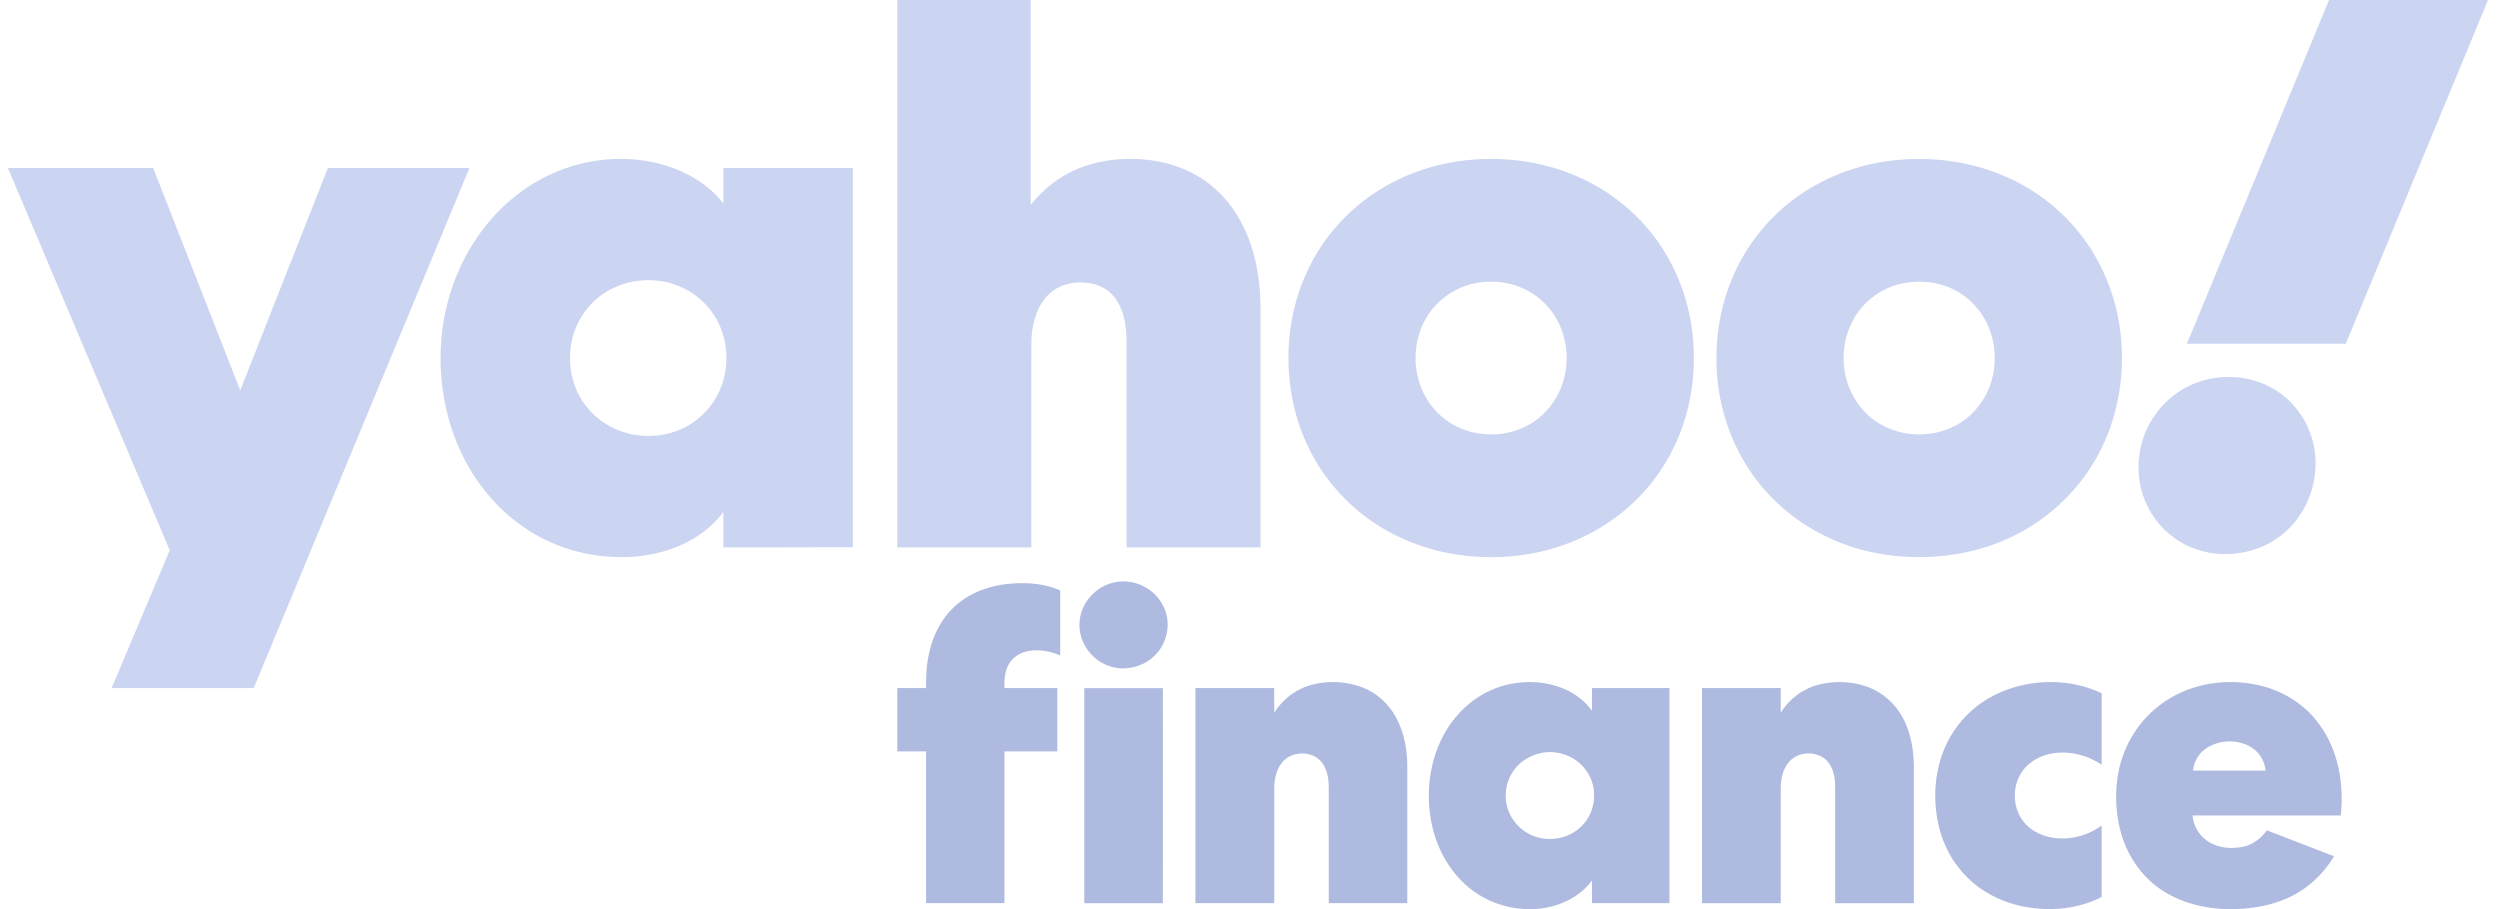
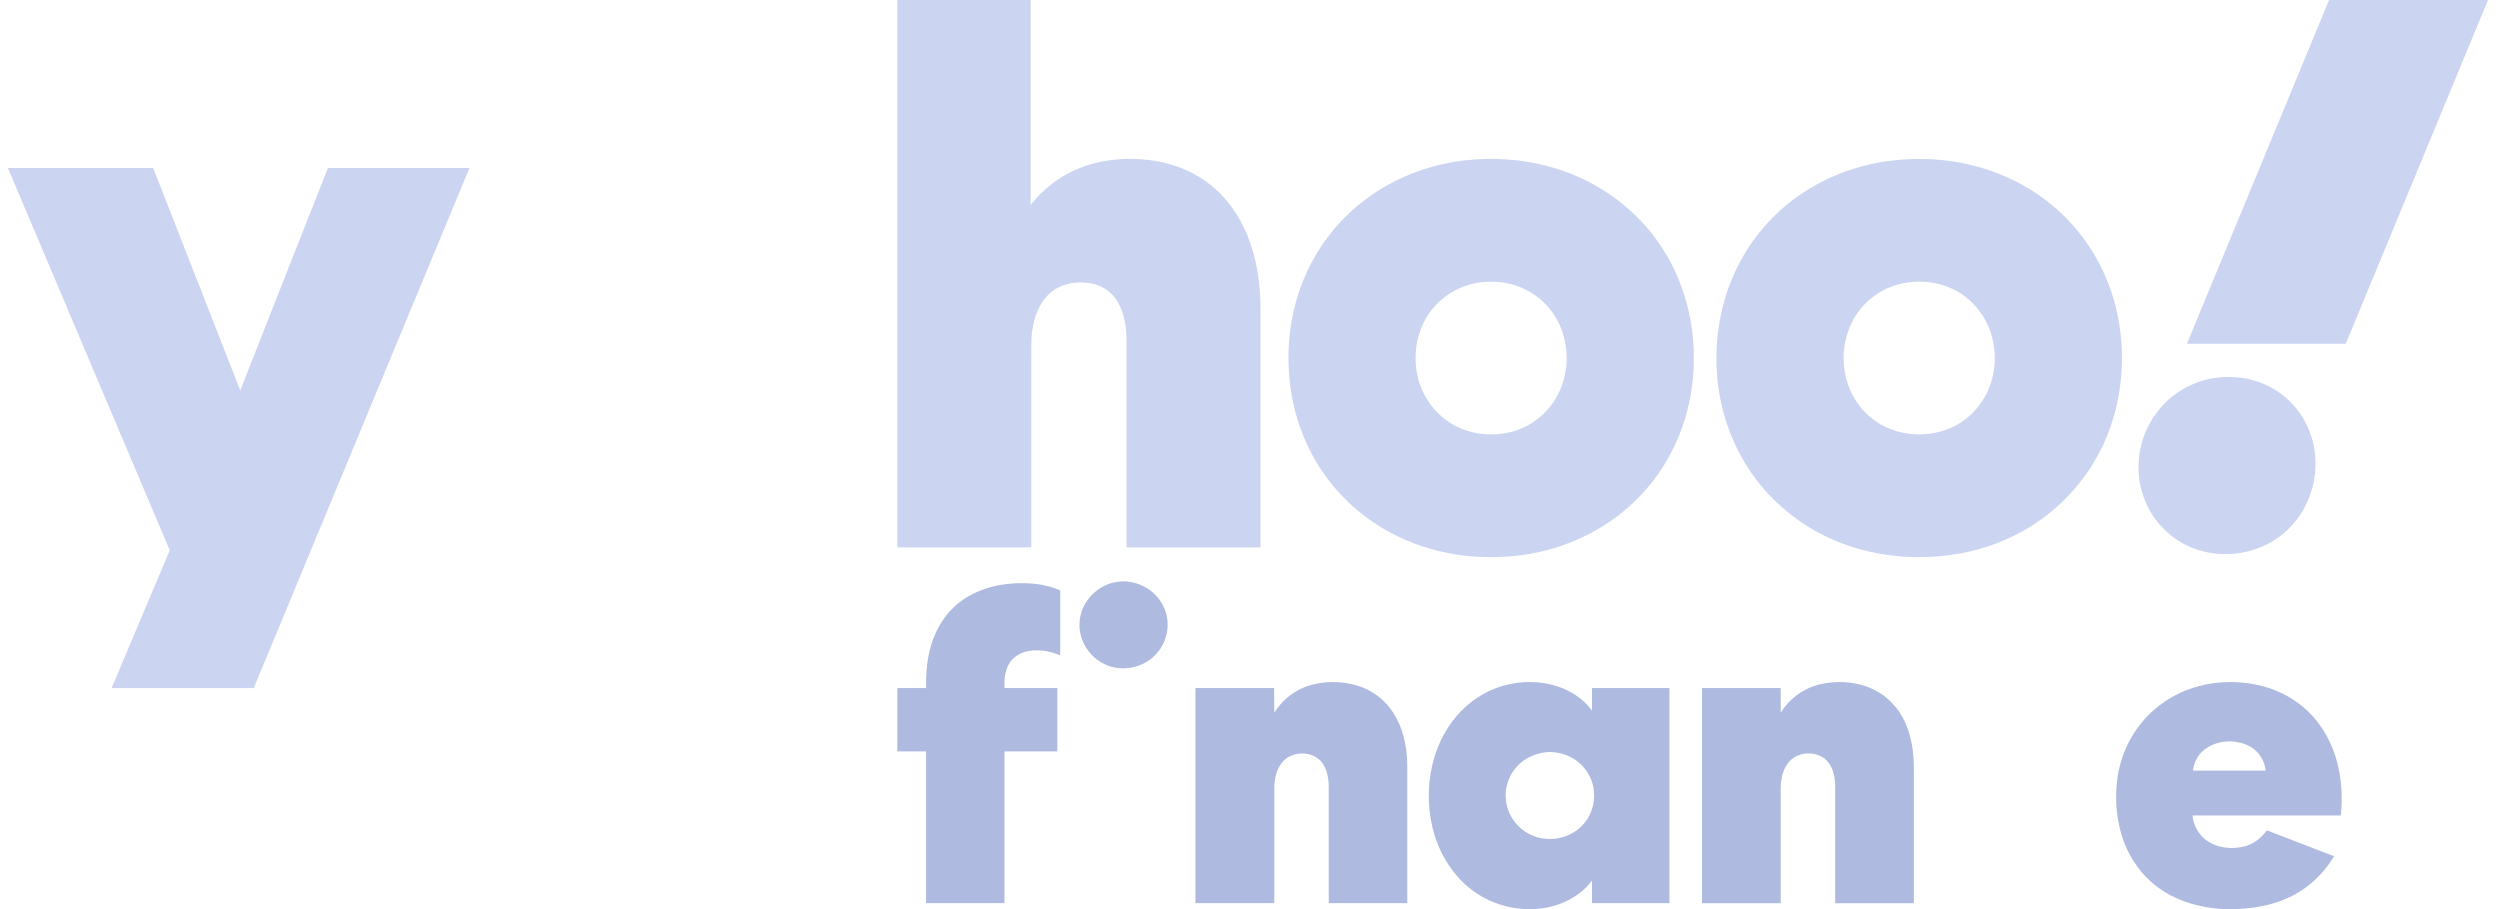
<svg xmlns="http://www.w3.org/2000/svg" width="88" height="32" viewBox="0 0 88 32" fill="none">
  <g clip-path="url(#clip0_4855_6556)">
    <path class="fillWhite" d="M31.586 0H36.279C36.279 2.405 36.279 4.809 36.279 7.214C36.578 6.841 36.934 6.507 37.341 6.253C38.184 5.716 39.207 5.535 40.191 5.608C40.83 5.654 41.463 5.818 42.028 6.123C42.577 6.417 43.046 6.847 43.402 7.355C44.098 8.351 44.358 9.583 44.369 10.782C44.369 13.608 44.369 16.437 44.369 19.268C42.797 19.268 41.225 19.268 39.654 19.268C39.654 16.814 39.654 14.366 39.654 11.912C39.642 11.403 39.546 10.855 39.218 10.448C38.981 10.148 38.608 9.979 38.229 9.951C37.76 9.9 37.262 10.024 36.917 10.358C36.505 10.759 36.341 11.353 36.307 11.912C36.295 12.336 36.307 12.76 36.301 13.184C36.301 15.212 36.301 17.24 36.301 19.268C34.729 19.268 33.158 19.268 31.586 19.268C31.586 12.845 31.586 6.423 31.586 0Z" fill="#CBD4F1" />
-     <path class="fillWhite" fill-rule="evenodd" clip-rule="evenodd" d="M21.138 5.637C22.303 5.496 23.529 5.694 24.53 6.327C24.886 6.553 25.209 6.83 25.463 7.164C25.463 6.749 25.463 6.332 25.463 5.914C26.982 5.914 28.501 5.914 30.02 5.914C30.02 10.366 30.02 14.815 30.02 19.262C28.499 19.268 26.984 19.268 25.463 19.268C25.463 18.85 25.463 18.433 25.463 18.019C25.096 18.516 24.587 18.901 24.027 19.161C22.896 19.681 21.59 19.721 20.392 19.432C19.284 19.166 18.266 18.567 17.48 17.747C16.604 16.843 16.004 15.678 15.722 14.457C15.388 13.032 15.439 11.511 15.914 10.126C16.321 8.922 17.045 7.814 18.023 7C18.905 6.259 19.996 5.773 21.138 5.637ZM22.467 9.883C21.969 9.945 21.483 10.137 21.087 10.448C20.703 10.754 20.403 11.166 20.233 11.624C19.968 12.354 20.013 13.196 20.369 13.892C20.618 14.366 21.008 14.762 21.477 15.011C22.399 15.514 23.609 15.452 24.462 14.824C24.915 14.496 25.254 14.027 25.429 13.496C25.661 12.789 25.61 11.992 25.271 11.325C25.011 10.822 24.587 10.398 24.072 10.149C23.58 9.9 23.009 9.815 22.467 9.883Z" fill="#CBD4F1" />
    <path class="fillWhite" fill-rule="evenodd" clip-rule="evenodd" d="M51.77 5.625C53.065 5.512 54.388 5.704 55.575 6.236C56.689 6.727 57.667 7.525 58.368 8.52C59.041 9.481 59.453 10.611 59.578 11.776C59.725 13.127 59.516 14.524 58.916 15.751C58.396 16.831 57.576 17.764 56.576 18.419C55.637 19.041 54.551 19.426 53.438 19.556C52.036 19.72 50.588 19.527 49.305 18.928C48.236 18.436 47.298 17.662 46.619 16.701C45.958 15.768 45.545 14.66 45.41 13.523C45.251 12.217 45.426 10.866 45.964 9.662C46.438 8.582 47.207 7.638 48.163 6.948C49.214 6.185 50.481 5.738 51.77 5.625ZM52.075 9.944C51.272 10.052 50.532 10.561 50.153 11.279C49.785 11.963 49.729 12.805 49.983 13.54C50.159 14.038 50.481 14.479 50.905 14.79C51.781 15.434 53.065 15.462 53.975 14.857C54.416 14.563 54.761 14.128 54.953 13.636C55.241 12.907 55.207 12.053 54.857 11.352C54.625 10.877 54.241 10.482 53.777 10.233C53.263 9.95 52.652 9.86 52.075 9.944Z" fill="#CBD4F1" />
    <path class="fillWhite" fill-rule="evenodd" clip-rule="evenodd" d="M66.871 5.625C68.188 5.512 69.539 5.721 70.738 6.281C71.829 6.779 72.779 7.576 73.463 8.565C74.124 9.515 74.526 10.64 74.65 11.793C74.792 13.128 74.582 14.502 74.006 15.711C73.491 16.791 72.677 17.73 71.682 18.397C70.687 19.07 69.517 19.466 68.324 19.573C67.001 19.703 65.633 19.505 64.417 18.951C63.315 18.448 62.348 17.651 61.658 16.661C61.002 15.717 60.595 14.603 60.465 13.461C60.324 12.167 60.505 10.827 61.042 9.639C61.528 8.548 62.314 7.593 63.286 6.909C64.338 6.162 65.593 5.727 66.871 5.625ZM67.142 9.945C66.311 10.052 65.553 10.595 65.186 11.352C64.835 12.048 64.802 12.885 65.079 13.614C65.265 14.1 65.593 14.53 66.023 14.829C66.91 15.44 68.165 15.446 69.059 14.847C69.5 14.553 69.839 14.111 70.031 13.62C70.308 12.89 70.274 12.042 69.924 11.347C69.686 10.872 69.308 10.476 68.844 10.227C68.324 9.95 67.719 9.86 67.142 9.945Z" fill="#CBD4F1" />
    <path class="fillWhite" d="M0.281 5.914C1.985 5.914 3.689 5.914 5.392 5.914C6.416 8.526 7.433 11.132 8.457 13.745C9.485 11.132 10.509 8.526 11.543 5.914C13.2 5.914 14.862 5.914 16.524 5.914C13.995 12.016 11.464 18.119 8.931 24.221C7.265 24.221 5.598 24.221 3.928 24.221C4.61 22.604 5.292 20.987 5.975 19.37C4.079 14.888 2.181 10.405 0.281 5.92V5.914Z" fill="#CBD4F1" />
    <path class="fillWhite" d="M81.983 0H87.575V0.006C85.907 4.037 84.239 8.068 82.571 12.099C80.705 12.099 78.841 12.099 76.98 12.099C78.647 8.068 80.315 4.031 81.983 0Z" fill="#CBD4F1" />
    <path class="fillWhite" d="M78.009 13.298C78.671 13.207 79.36 13.32 79.948 13.643C80.757 14.078 81.333 14.915 81.469 15.825C81.639 16.882 81.249 18.013 80.446 18.72C79.654 19.432 78.49 19.675 77.472 19.387C76.584 19.144 75.838 18.465 75.499 17.611C75.092 16.611 75.25 15.412 75.9 14.547C76.392 13.869 77.172 13.405 78.009 13.298Z" fill="#CBD4F1" />
    <path class="fillSand" d="M33.576 21.372C34.141 20.834 34.922 20.58 35.691 20.535C36.239 20.507 36.81 20.552 37.319 20.784C37.319 21.545 37.319 22.308 37.319 23.073C36.974 22.915 36.578 22.853 36.205 22.915C35.922 22.966 35.657 23.124 35.515 23.373C35.363 23.627 35.346 23.933 35.357 24.221C35.975 24.221 36.595 24.221 37.217 24.221C37.217 24.964 37.217 25.706 37.217 26.449C36.595 26.449 35.975 26.449 35.357 26.449C35.357 28.228 35.357 30.009 35.357 31.791C34.437 31.791 33.518 31.791 32.598 31.791C32.598 30.009 32.598 28.228 32.598 26.449C32.263 26.449 31.925 26.449 31.586 26.449C31.586 25.706 31.586 24.964 31.586 24.221C31.925 24.221 32.263 24.221 32.598 24.221C32.592 23.791 32.615 23.356 32.717 22.932C32.852 22.35 33.135 21.784 33.576 21.372Z" fill="#AEBADF" />
    <path class="fillSand" d="M46.252 24.085C46.806 23.955 47.41 23.989 47.948 24.192C48.451 24.384 48.88 24.769 49.135 25.244C49.446 25.803 49.548 26.454 49.536 27.093C49.536 28.657 49.536 30.223 49.536 31.791C48.613 31.791 47.691 31.791 46.772 31.791C46.772 30.419 46.772 29.047 46.772 27.675C46.766 27.375 46.709 27.064 46.523 26.827C46.178 26.403 45.432 26.425 45.109 26.866C44.917 27.115 44.855 27.438 44.855 27.743C44.855 29.092 44.855 30.442 44.855 31.791C43.928 31.791 43.002 31.791 42.079 31.791C42.079 29.265 42.079 26.742 42.079 24.221C43.002 24.221 43.926 24.221 44.849 24.221C44.853 24.511 44.855 24.801 44.855 25.091C45.16 24.588 45.675 24.215 46.252 24.085Z" fill="#AEBADF" />
    <path class="fillSand" fill-rule="evenodd" clip-rule="evenodd" d="M52.94 24.13C53.545 23.966 54.201 23.96 54.8 24.153C55.286 24.305 55.739 24.599 56.038 25.018C56.038 24.75 56.038 24.484 56.038 24.221C56.947 24.221 57.855 24.221 58.764 24.221C58.764 26.742 58.764 29.266 58.764 31.791C57.855 31.791 56.947 31.791 56.038 31.791C56.038 31.523 56.038 31.258 56.038 30.994C55.569 31.627 54.783 31.96 54.009 32H53.687C53.099 31.972 52.511 31.791 52.013 31.469C51.154 30.915 50.588 29.97 50.39 28.975C50.13 27.692 50.39 26.262 51.244 25.238C51.679 24.712 52.279 24.311 52.94 24.13ZM54.275 26.499C54.077 26.539 53.884 26.612 53.709 26.72C53.228 27.014 52.946 27.59 53.008 28.15C53.053 28.715 53.455 29.23 53.986 29.428C54.591 29.665 55.349 29.49 55.761 28.981C56.191 28.483 56.231 27.703 55.863 27.166C55.53 26.646 54.874 26.386 54.275 26.499Z" fill="#AEBADF" />
    <path class="fillSand" d="M64.05 24.091C64.615 23.956 65.22 23.984 65.763 24.187C66.277 24.38 66.707 24.77 66.973 25.25C67.278 25.81 67.374 26.46 67.368 27.093C67.368 28.658 67.368 30.224 67.368 31.792C66.445 31.792 65.522 31.792 64.598 31.792C64.598 30.408 64.598 29.025 64.598 27.642C64.592 27.297 64.502 26.918 64.219 26.698C63.84 26.415 63.236 26.471 62.941 26.856C62.732 27.127 62.676 27.478 62.681 27.811C62.681 29.138 62.681 30.465 62.681 31.792C61.758 31.792 60.835 31.792 59.911 31.792C59.911 29.266 59.911 26.743 59.911 24.221C60.835 24.221 61.758 24.221 62.681 24.221C62.681 24.512 62.681 24.802 62.681 25.092C62.981 24.594 63.484 24.227 64.05 24.091Z" fill="#AEBADF" />
-     <path class="fillSand" d="M70.433 24.361C71.552 23.886 72.875 23.881 73.978 24.401C73.978 25.238 73.978 26.076 73.978 26.917C73.486 26.589 72.886 26.43 72.304 26.51C71.869 26.572 71.445 26.781 71.19 27.143C70.8 27.686 70.834 28.5 71.292 28.997C71.575 29.308 71.993 29.472 72.411 29.506C72.966 29.557 73.525 29.387 73.978 29.059C73.978 29.9 73.978 30.739 73.978 31.575C73.446 31.847 72.852 31.983 72.259 31.999H71.987C71.496 31.977 70.998 31.892 70.534 31.711C69.918 31.474 69.358 31.078 68.951 30.552C68.584 30.094 68.341 29.546 68.222 28.975C67.973 27.804 68.171 26.51 68.912 25.543C69.302 25.023 69.833 24.616 70.433 24.361Z" fill="#AEBADF" />
    <path class="fillSand" fill-rule="evenodd" clip-rule="evenodd" d="M76.013 24.831C76.951 24.102 78.212 23.864 79.365 24.09C80.264 24.254 81.112 24.757 81.644 25.504C82.311 26.414 82.514 27.595 82.396 28.704C80.658 28.704 78.919 28.704 77.177 28.704C77.206 29.043 77.381 29.365 77.652 29.569C78.037 29.857 78.562 29.908 79.026 29.789C79.343 29.704 79.603 29.484 79.795 29.229C80.583 29.531 81.371 29.834 82.158 30.14C81.785 30.773 81.22 31.293 80.553 31.598C79.976 31.864 79.337 31.977 78.704 32H78.342C77.381 31.966 76.408 31.672 75.69 31.016C75.216 30.586 74.871 30.015 74.684 29.405C74.498 28.788 74.447 28.133 74.52 27.499C74.633 26.453 75.176 25.464 76.013 24.831ZM77.703 26.312C77.415 26.482 77.228 26.793 77.194 27.126C78.046 27.126 78.898 27.126 79.75 27.126C79.716 26.753 79.484 26.408 79.15 26.25C78.698 26.029 78.133 26.046 77.703 26.312Z" fill="#AEBADF" />
    <path class="fillSand" d="M39.281 20.489C39.937 20.365 40.649 20.721 40.943 21.326C41.226 21.863 41.118 22.564 40.711 23.005C40.276 23.503 39.507 23.673 38.908 23.39C38.331 23.136 37.941 22.502 38.003 21.869C38.054 21.191 38.614 20.597 39.281 20.489Z" fill="#AEBADF" />
-     <path class="fillSand" d="M38.167 24.223C39.091 24.223 40.012 24.223 40.932 24.223C40.936 26.744 40.936 29.268 40.932 31.793C40.012 31.793 39.091 31.793 38.167 31.793C38.167 29.268 38.167 26.744 38.167 24.223Z" fill="#AEBADF" />
  </g>
  <defs>
    <clipPath id="clip0_4855_6556">
      <rect class="fillWhite" width="87.293" height="32" fill="white" transform="translate(0.281)" />
    </clipPath>
  </defs>
</svg>